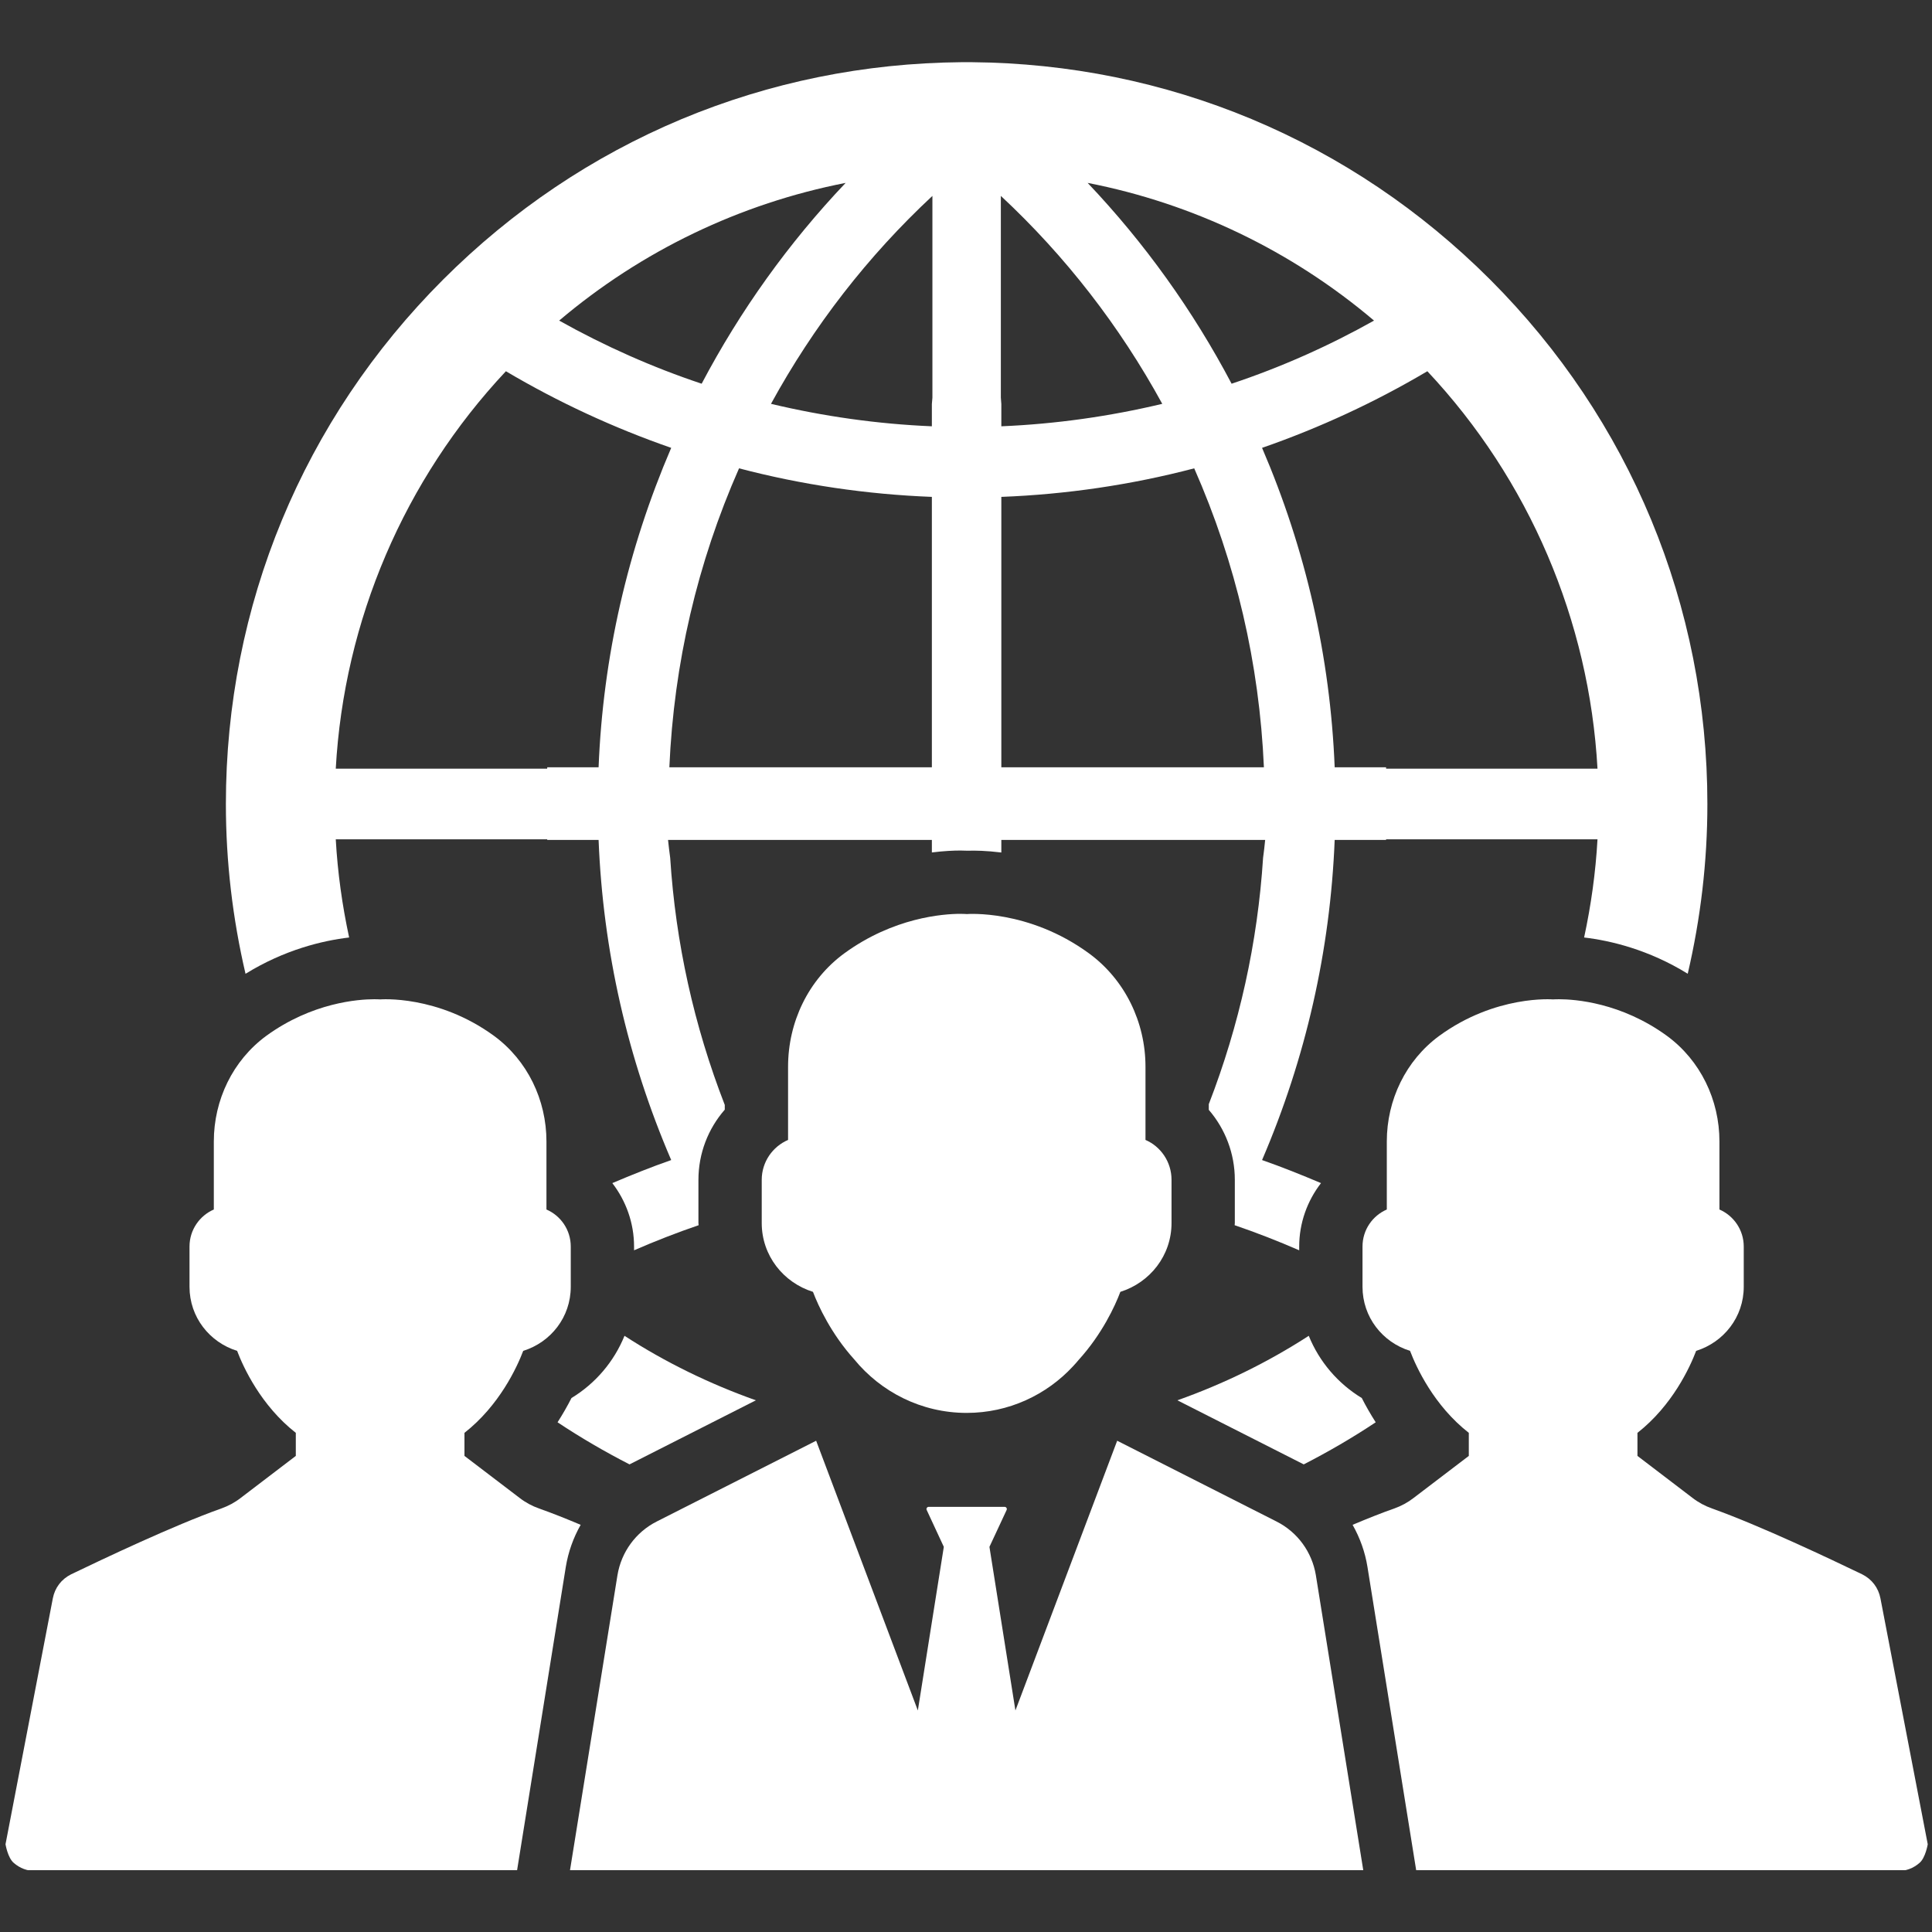
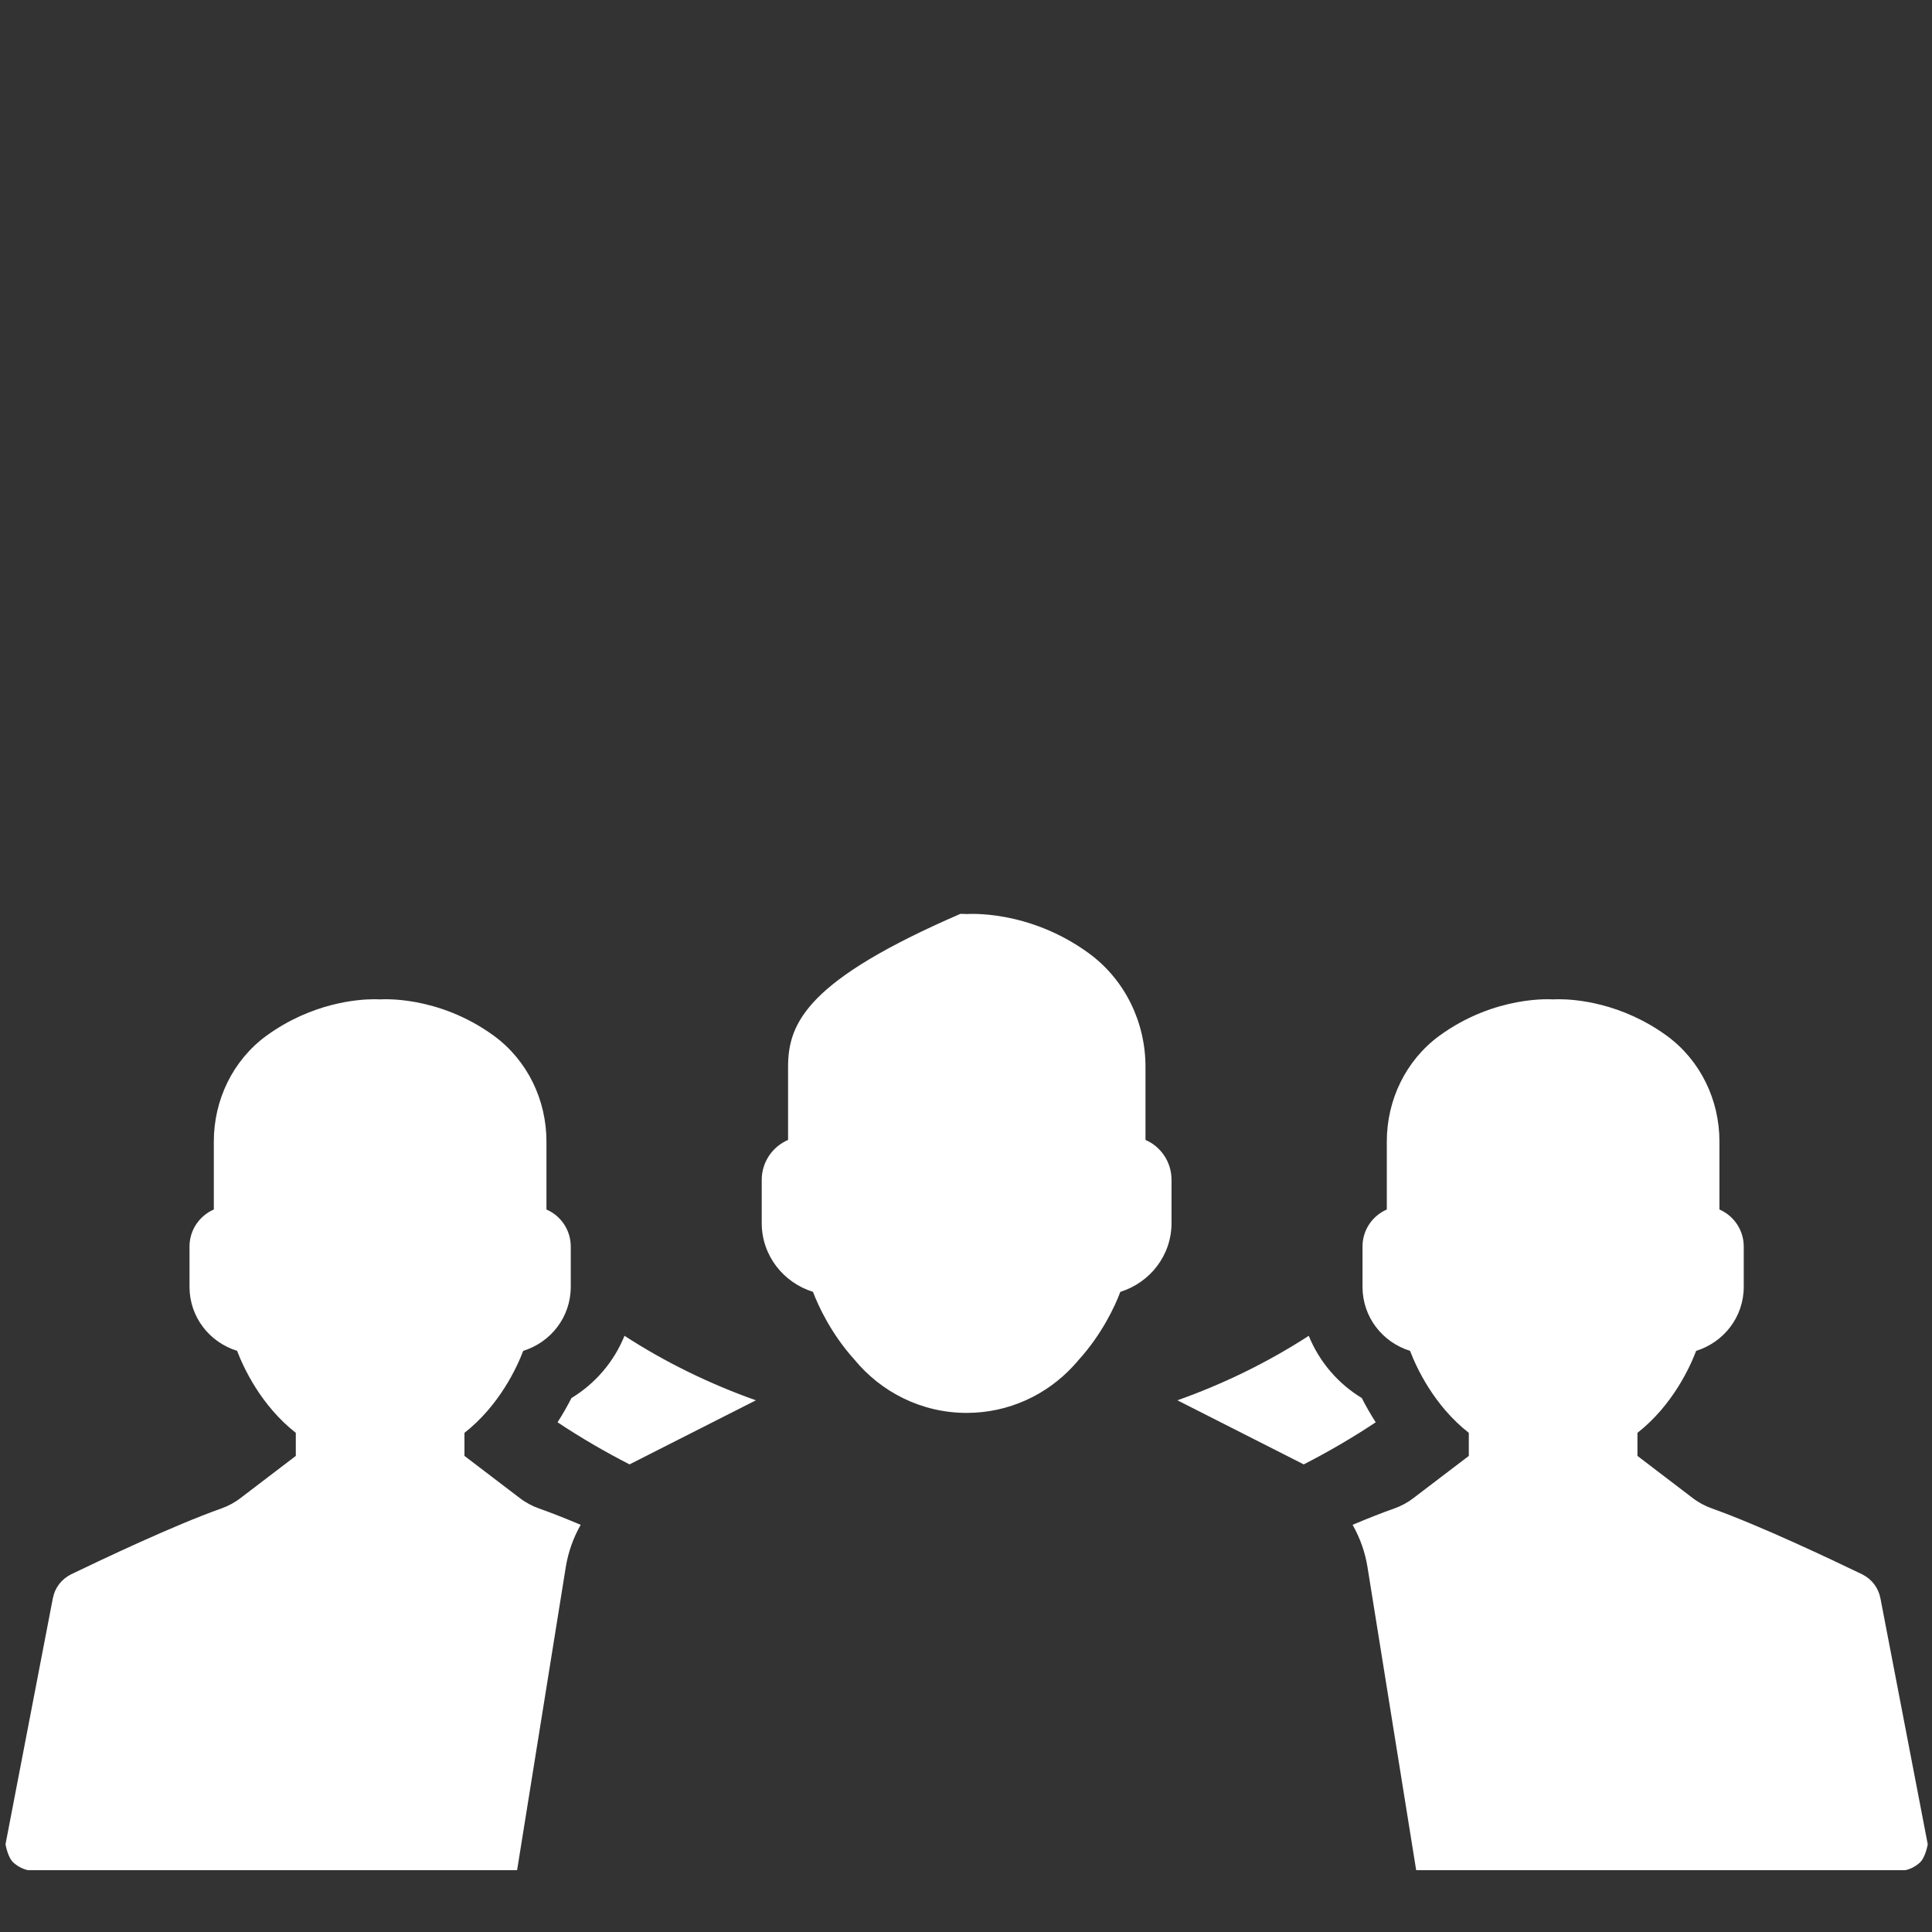
<svg xmlns="http://www.w3.org/2000/svg" width="1080" zoomAndPan="magnify" viewBox="0 0 810 810" height="1080" preserveAspectRatio="xMidYMid meet" version="1.2">
  <rect x="0" y="0" width="810" height="810" fill="#333333" stroke="none" />
  <defs>
    <clipPath id="4a1177c046">
      <path d="M 2 418 L 244 418 L 244 784.07 L 2 784.07 Z M 2 418 " />
    </clipPath>
    <clipPath id="8003f642d4">
      <path d="M 567 418 L 809 418 L 809 784.07 L 567 784.07 Z M 567 418 " />
    </clipPath>
    <clipPath id="2d2bfae591">
      <path d="M 238 604 L 572 604 L 572 784.07 L 238 784.07 Z M 238 604 " />
    </clipPath>
  </defs>
  <g id="3eec54d6e3">
    <g clip-rule="nonzero" clip-path="url(#4a1177c046)">
      <path style=" stroke:none;fill-rule:nonzero;fill:#ffffff;fill-opacity:1;" d="M 226.023 632.453 C 223.066 631.402 220.312 629.926 217.859 628.02 L 194.727 610.395 L 194.727 600.73 C 209.348 589.262 216.707 573.34 219.363 566.355 C 230.93 562.75 239.293 552.207 239.293 539.488 L 239.293 522.613 C 239.293 515.605 235.059 509.668 229.102 507.09 L 229.102 478.574 C 229.102 461.148 221.141 444.598 207.145 434.309 C 183.457 417.008 159.398 419.008 159.398 419.008 C 159.398 419.008 158.547 418.934 156.945 418.934 C 150.258 418.934 130.832 420.312 111.602 434.309 C 97.605 444.598 89.645 461.148 89.645 478.574 L 89.645 507.09 C 83.711 509.668 79.453 515.605 79.453 522.613 L 79.453 539.488 C 79.453 552.207 87.84 562.75 99.41 566.355 C 102.062 573.34 109.398 589.262 124.02 600.73 L 124.02 610.395 L 100.91 628.02 C 98.457 629.926 95.703 631.402 92.723 632.453 C 72.668 639.59 42.75 653.809 29.805 660.043 C 25.75 662.07 22.996 665.676 22.145 670.133 L 2.312 773.211 C 2.312 773.211 3.238 778.922 5.793 781.051 C 8.371 783.277 11.426 784.453 15.031 784.453 L 216.734 784.453 L 237.215 656.938 C 238.242 650.68 240.367 644.723 243.449 639.289 C 237.266 636.684 231.305 634.305 226.023 632.453 " />
    </g>
-     <path style=" stroke:none;fill-rule:nonzero;fill:#ffffff;fill-opacity:1;" d="M 456.566 399.707 C 431.129 381.102 405.312 383.23 405.312 383.23 C 405.312 383.23 404.387 383.133 402.66 383.133 C 395.473 383.133 374.617 384.633 353.961 399.707 C 338.863 410.773 330.402 428.551 330.402 447.25 L 330.402 477.922 C 323.969 480.676 319.359 487.109 319.359 494.648 L 319.359 512.75 C 319.359 526.395 328.398 537.711 340.844 541.617 C 343.07 547.5 348.453 559.195 358.168 569.961 C 369.336 583.578 386.285 592.367 405.289 592.367 C 422.941 592.367 438.789 584.781 449.879 572.812 C 450.707 571.938 451.484 571.035 452.234 570.137 C 462.047 559.344 467.508 547.5 469.711 541.617 C 482.129 537.711 491.168 526.395 491.168 512.75 L 491.168 494.648 C 491.168 487.109 486.637 480.676 480.25 477.922 L 480.25 447.25 C 480.25 428.551 471.664 410.773 456.566 399.707 " />
+     <path style=" stroke:none;fill-rule:nonzero;fill:#ffffff;fill-opacity:1;" d="M 456.566 399.707 C 431.129 381.102 405.312 383.23 405.312 383.23 C 405.312 383.23 404.387 383.133 402.66 383.133 C 338.863 410.773 330.402 428.551 330.402 447.25 L 330.402 477.922 C 323.969 480.676 319.359 487.109 319.359 494.648 L 319.359 512.75 C 319.359 526.395 328.398 537.711 340.844 541.617 C 343.07 547.5 348.453 559.195 358.168 569.961 C 369.336 583.578 386.285 592.367 405.289 592.367 C 422.941 592.367 438.789 584.781 449.879 572.812 C 450.707 571.938 451.484 571.035 452.234 570.137 C 462.047 559.344 467.508 547.5 469.711 541.617 C 482.129 537.711 491.168 526.395 491.168 512.75 L 491.168 494.648 C 491.168 487.109 486.637 480.676 480.25 477.922 L 480.25 447.25 C 480.25 428.551 471.664 410.773 456.566 399.707 " />
    <g clip-rule="nonzero" clip-path="url(#8003f642d4)">
      <path style=" stroke:none;fill-rule:nonzero;fill:#ffffff;fill-opacity:1;" d="M 788.387 670.133 C 787.535 665.676 784.781 662.07 780.723 660.043 C 767.781 653.809 737.859 639.59 717.805 632.453 C 714.852 631.402 712.07 629.926 709.617 628.02 L 686.508 610.395 L 686.508 600.73 C 701.129 589.262 708.465 573.34 711.121 566.355 C 722.664 562.75 731.074 552.207 731.074 539.488 L 731.074 522.613 C 731.074 515.605 726.816 509.668 720.883 507.09 L 720.883 478.574 C 720.883 461.148 712.922 444.598 698.902 434.309 C 679.699 420.312 660.27 418.934 653.586 418.934 C 651.98 418.934 651.129 419.008 651.129 419.008 C 651.129 419.008 627.07 417.008 603.383 434.309 C 589.387 444.598 581.426 461.148 581.426 478.574 L 581.426 507.09 C 575.469 509.668 571.238 515.605 571.238 522.613 L 571.238 539.488 C 571.238 552.207 579.598 562.75 591.168 566.355 C 593.844 573.34 601.156 589.262 615.805 600.73 L 615.805 610.395 L 592.668 628.02 C 590.215 629.926 587.484 631.402 584.508 632.453 C 579.223 634.305 573.266 636.684 567.082 639.289 C 570.16 644.723 572.312 650.68 573.316 656.938 L 593.797 784.453 L 795.496 784.453 C 799.102 784.453 802.18 783.277 804.734 781.051 C 807.289 778.922 808.215 773.211 808.215 773.211 L 788.387 670.133 " />
    </g>
    <g clip-rule="nonzero" clip-path="url(#2d2bfae591)">
-       <path style=" stroke:none;fill-rule:nonzero;fill:#ffffff;fill-opacity:1;" d="M 535.207 637.91 L 468.383 604.035 L 425.719 717.129 L 414.828 648.527 L 422.039 633.055 C 422.316 632.453 421.863 631.75 421.164 631.75 L 389.367 631.75 C 388.691 631.75 388.238 632.453 388.516 633.055 L 395.699 648.527 L 384.809 717.129 L 342.172 604.035 L 275.32 637.91 C 266.559 642.344 260.473 650.703 258.871 660.418 L 238.918 784.453 L 571.613 784.453 L 551.684 660.418 C 550.078 650.703 543.996 642.344 535.207 637.91 " />
-     </g>
+       </g>
    <path style=" stroke:none;fill-rule:nonzero;fill:#ffffff;fill-opacity:1;" d="M 239.594 586.133 C 237.988 589.289 236.035 592.742 233.758 596.301 C 243.5 602.785 253.59 608.641 263.93 613.949 L 316.906 587.086 C 297.605 580.227 279.074 571.238 261.824 560.043 C 257.445 570.836 249.684 580 239.594 586.133 " />
    <path style=" stroke:none;fill-rule:nonzero;fill:#ffffff;fill-opacity:1;" d="M 493.621 587.086 L 546.602 613.949 C 556.941 608.641 567.031 602.785 576.77 596.301 C 574.492 592.742 572.539 589.289 570.938 586.133 C 560.848 580 553.086 570.836 548.703 560.043 C 531.453 571.211 512.949 580.227 493.621 587.086 " />
-     <path style=" stroke:none;fill-rule:nonzero;fill:#ffffff;fill-opacity:1;" d="M 212.102 155.641 C 234.008 168.613 257.32 179.402 281.406 187.766 C 263.102 230.402 252.812 275.395 250.961 321.691 L 229.426 321.691 L 229.426 322.266 L 140.77 322.266 C 144.227 260.098 169.488 201.059 212.102 155.641 Z M 354.539 76.676 C 330.652 101.836 310.371 130.152 294.172 160.875 C 273.52 153.988 253.512 145.102 234.434 134.41 C 269.012 105.117 310.324 85.312 354.539 76.676 Z M 390.918 82.133 L 390.918 166.707 L 390.691 169.387 L 390.691 178.727 C 368.035 177.773 345.375 174.594 323.242 169.312 C 341.094 136.688 363.801 107.395 390.918 82.133 Z M 390.691 321.691 L 280.629 321.691 C 282.531 278.227 292.32 236.113 309.848 196.352 C 336.262 203.289 363.477 207.27 390.691 208.32 Z M 419.609 82.133 C 446.727 107.395 469.434 136.688 487.285 169.312 C 465.152 174.594 442.496 177.773 419.812 178.727 L 419.812 169.387 L 419.609 166.707 Z M 576.07 134.41 C 557.016 145.102 537.012 153.988 516.355 160.875 C 500.156 130.152 479.875 101.836 455.988 76.676 C 500.207 85.312 541.516 105.117 576.07 134.41 Z M 669.758 322.266 L 581.125 322.266 L 581.125 321.691 L 559.57 321.691 C 557.715 275.395 547.449 230.402 529.125 187.766 C 553.211 179.402 576.52 168.613 598.426 155.641 C 641.039 201.059 666.305 260.098 669.758 322.266 Z M 419.812 321.691 L 419.812 208.32 C 447.051 207.27 474.266 203.289 500.68 196.352 C 518.207 236.113 527.996 278.227 529.898 321.691 Z M 146.379 393.047 C 143.473 379.551 141.547 365.805 140.77 351.883 L 229.426 351.883 L 229.426 352.137 L 250.961 352.137 C 252.812 398.504 263.027 443.621 281.406 486.359 C 273.066 489.266 264.855 492.57 256.719 496.023 C 262.477 503.512 265.832 512.773 265.832 522.613 L 265.832 524.191 C 274.695 520.336 283.734 516.805 292.898 513.676 C 292.898 513.352 292.82 513.051 292.82 512.75 L 292.82 494.648 C 292.82 483.605 296.879 473.215 303.863 465.23 L 303.863 463.25 C 290.969 430.078 283.258 395.273 280.98 359.645 C 280.629 357.168 280.352 354.664 280.078 352.137 L 390.691 352.137 L 390.691 357.395 C 395.699 356.766 399.805 356.59 402.66 356.59 C 403.812 356.59 404.84 356.617 405.738 356.668 C 408.621 356.566 413.551 356.641 419.812 357.418 L 419.812 352.137 L 530.426 352.137 C 530.176 354.664 529.898 357.168 529.551 359.645 C 527.27 395.148 519.609 429.824 506.789 462.926 L 506.789 465.305 C 513.676 473.289 517.707 483.633 517.707 494.648 L 517.707 512.75 C 517.707 513.051 517.633 513.352 517.633 513.676 C 526.82 516.805 535.832 520.336 544.695 524.191 L 544.695 522.613 C 544.695 512.773 548.051 503.512 553.836 496.023 C 545.672 492.57 537.461 489.266 529.125 486.359 C 547.477 443.621 557.715 398.504 559.57 352.137 L 581.125 352.137 L 581.125 351.883 L 669.758 351.883 C 668.98 365.805 667.055 379.551 664.148 393.047 C 675.191 394.348 691.164 398.105 707.59 408.242 C 712.973 385.184 715.828 361.348 715.828 337.086 C 715.828 254.016 683.453 175.922 624.742 117.211 C 595.672 88.168 562.047 65.559 524.766 49.934 C 487.613 34.438 448.102 26.426 407.367 26.074 L 403.137 26.074 C 362.426 26.426 322.941 34.438 285.762 49.934 C 248.48 65.559 214.855 88.168 185.785 117.211 C 127.051 175.922 94.703 254.016 94.703 337.086 C 94.703 361.375 97.555 385.184 102.938 408.27 C 119.387 398.105 135.363 394.348 146.379 393.047 " />
  </g>
</svg>